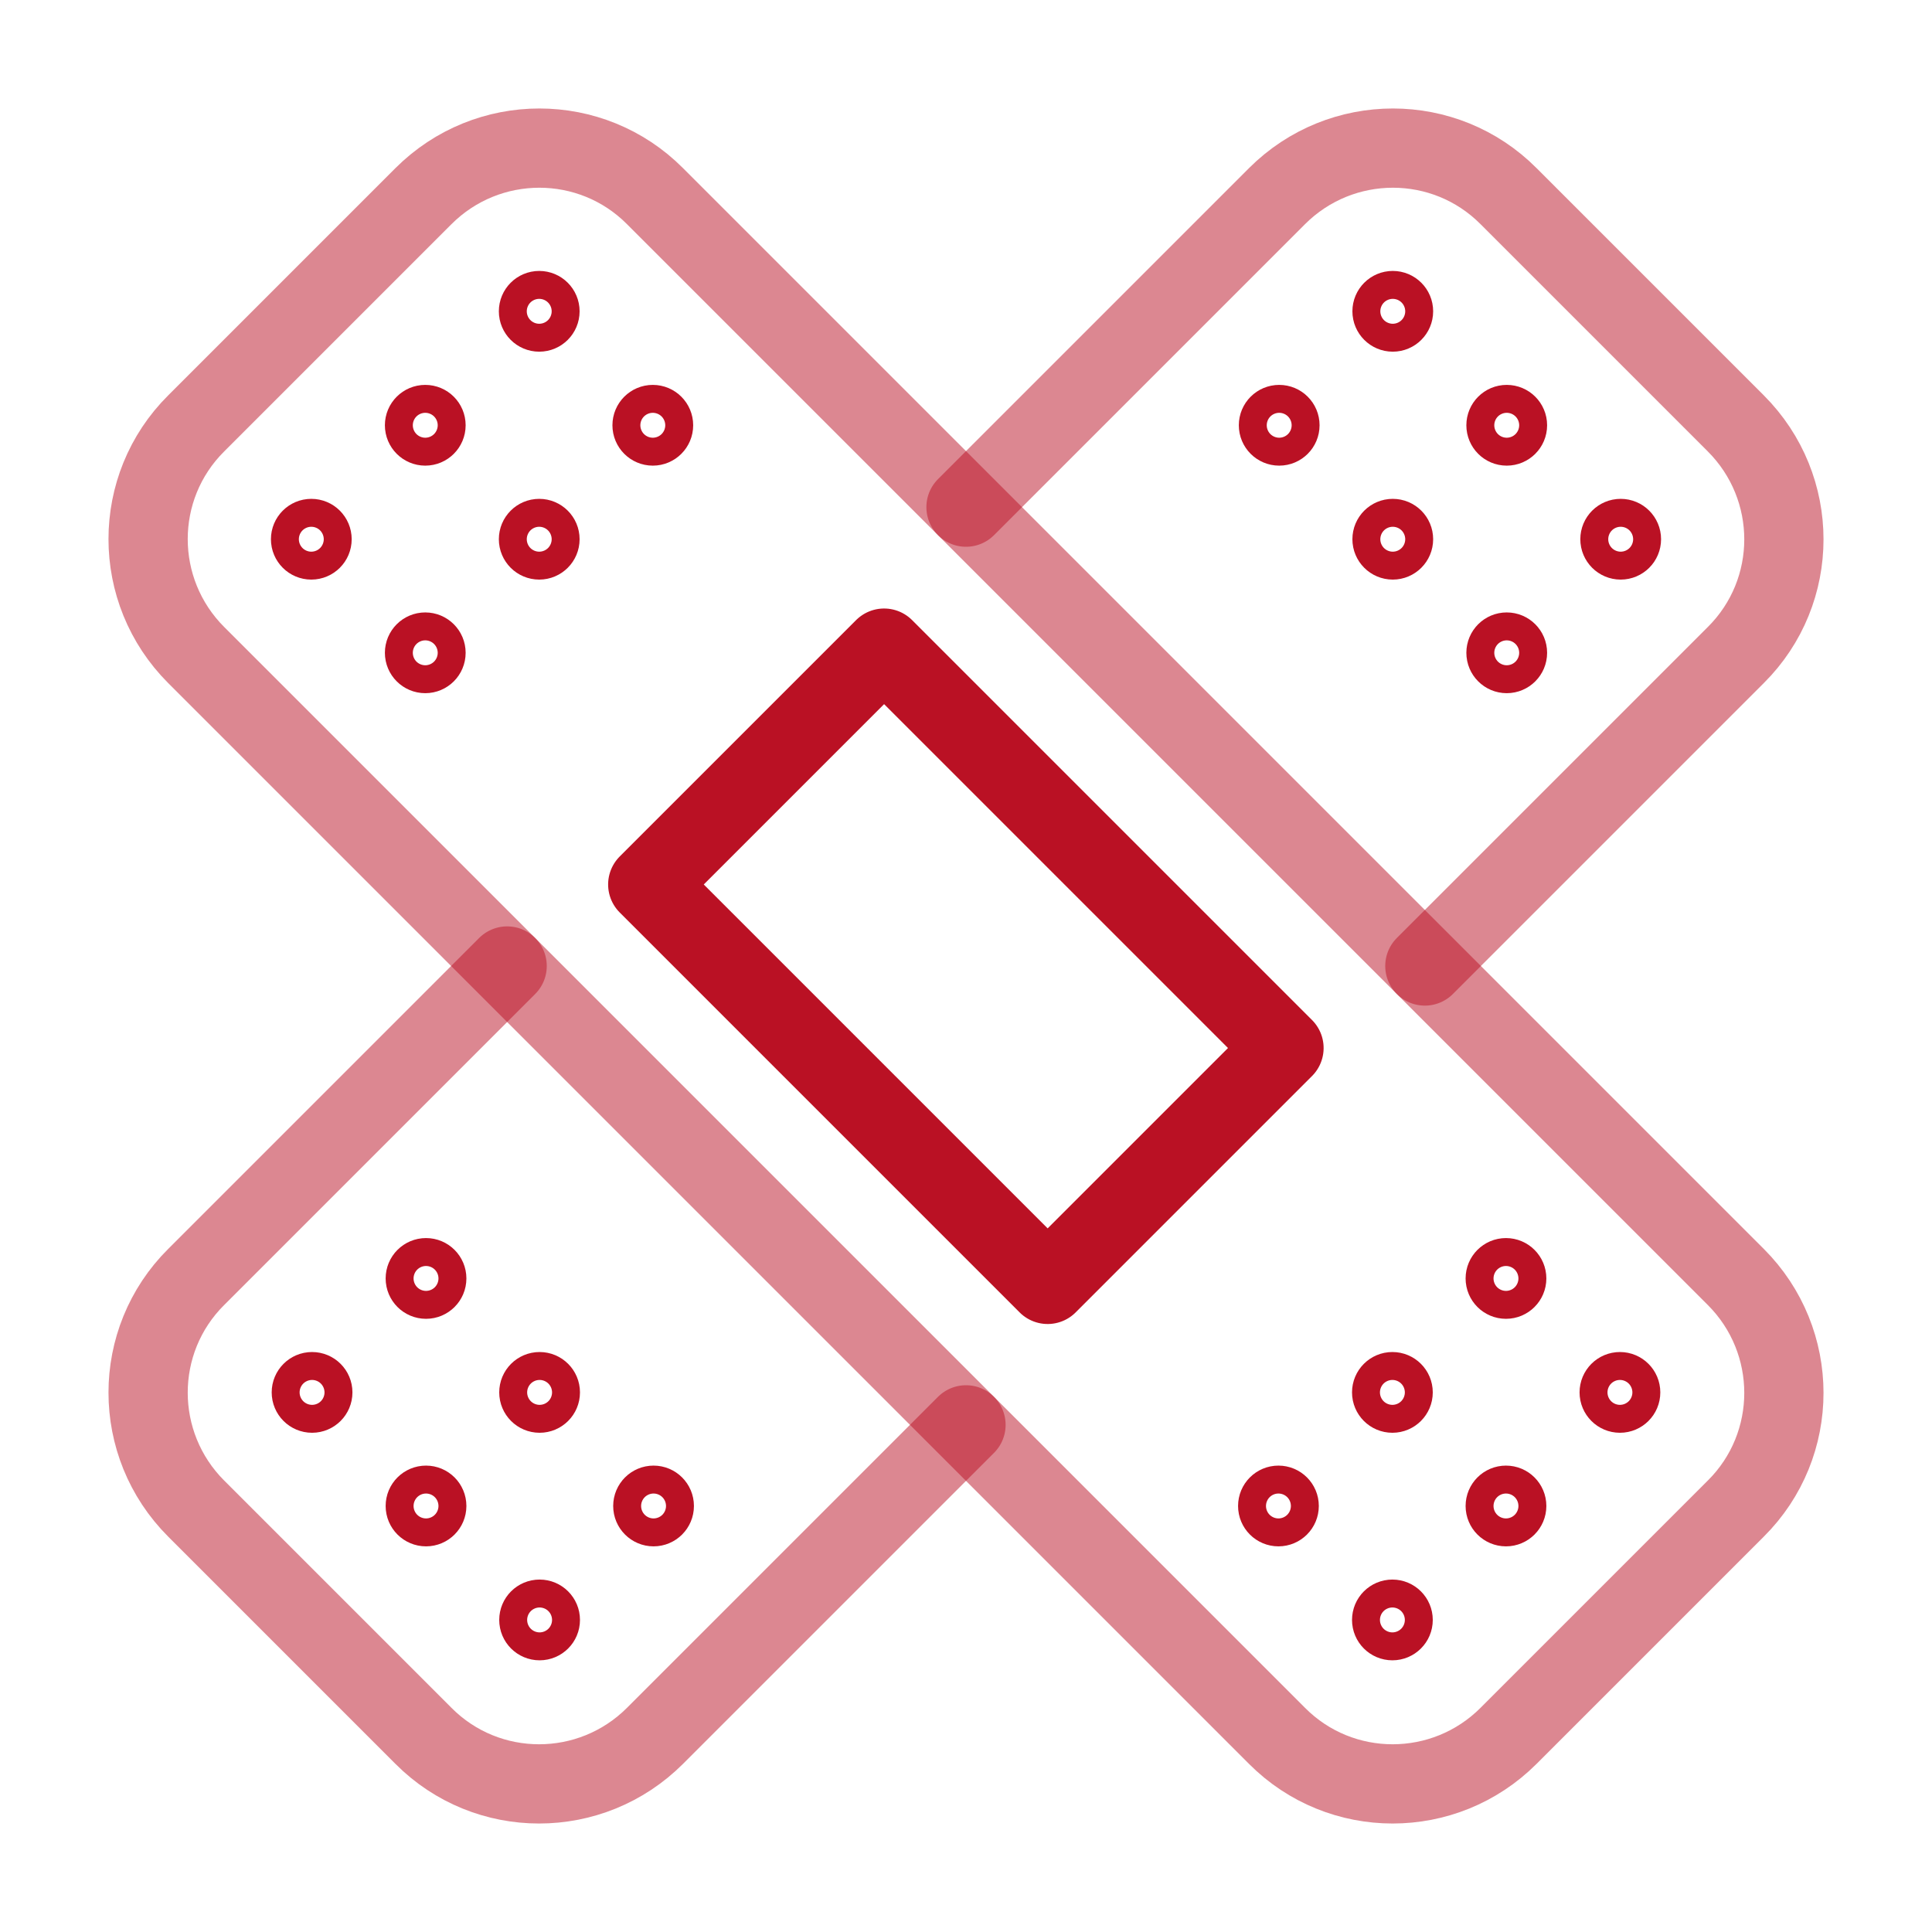
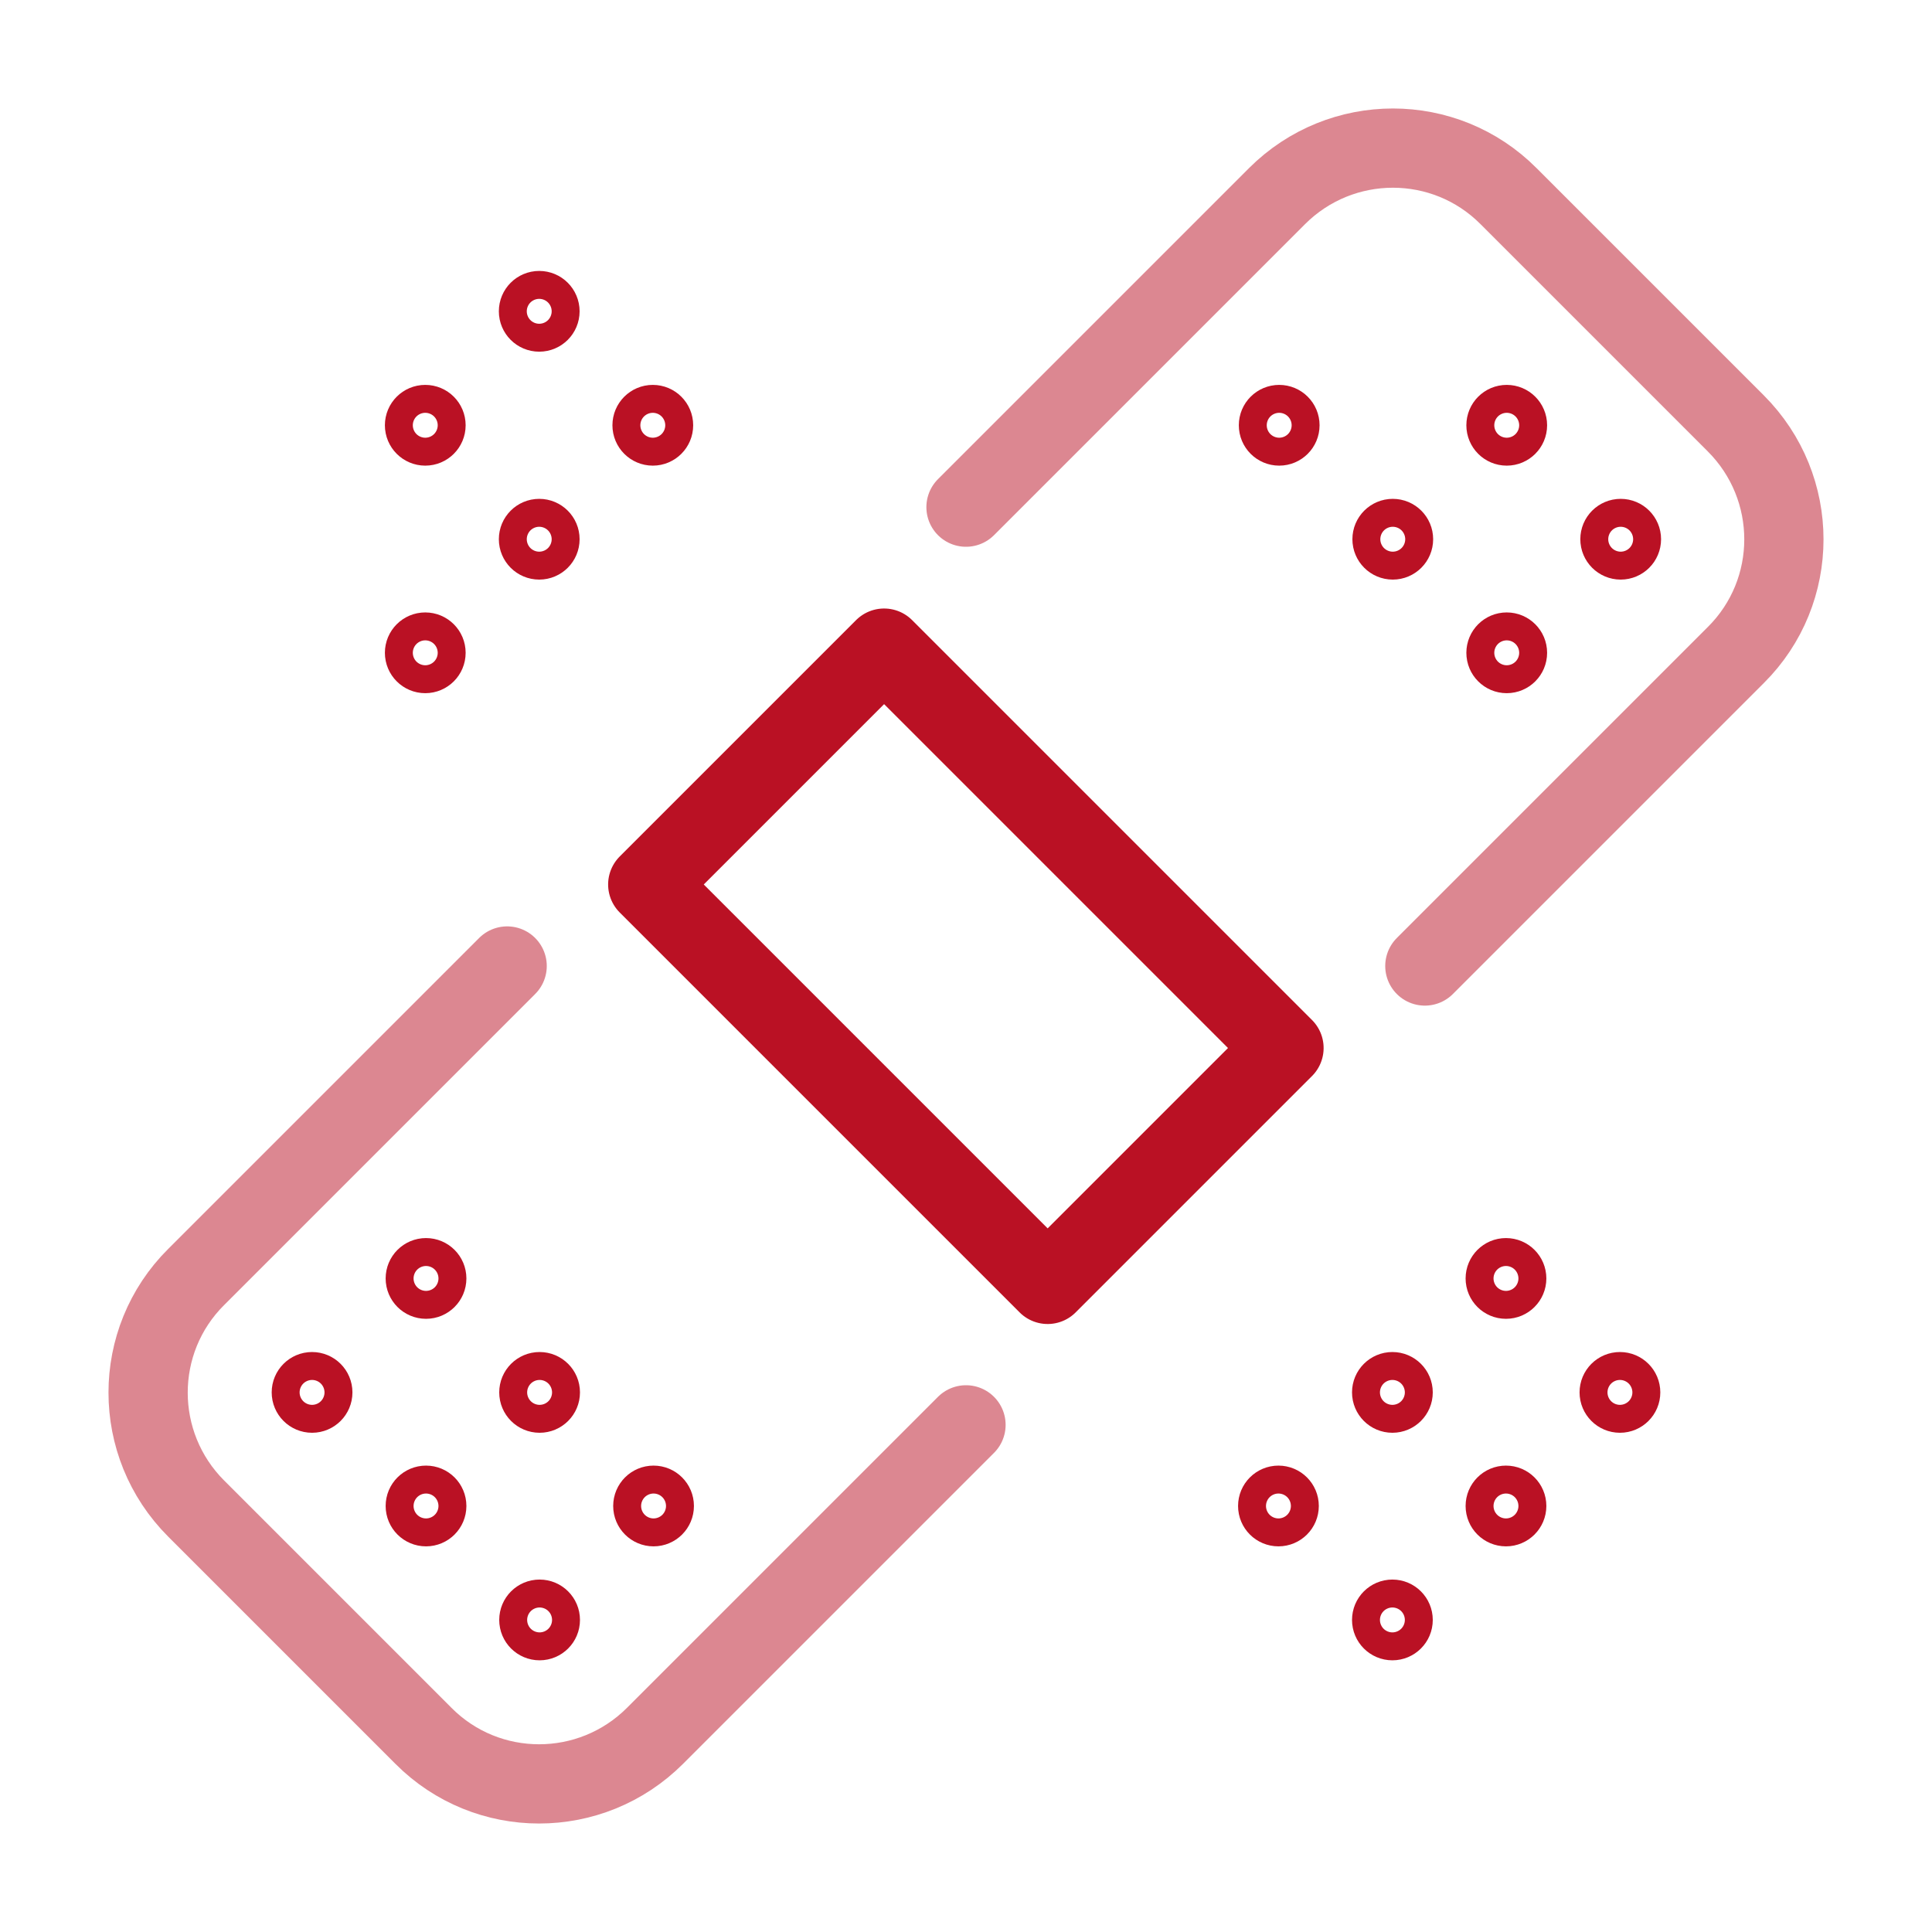
<svg xmlns="http://www.w3.org/2000/svg" version="1.1" id="Layer_1" x="0px" y="0px" viewBox="0 0 512 512" style="enable-background:new 0 0 512 512;" xml:space="preserve">
  <style type="text/css">
	.st0{opacity:0.5;fill:none;stroke:#BA1124;stroke-width:21;stroke-linecap:round;stroke-linejoin:round;stroke-miterlimit:10;}
	.st1{fill:none;stroke:#BA1124;stroke-width:14;stroke-linecap:round;stroke-linejoin:round;stroke-miterlimit:10;}
	.st2{fill:none;stroke:#BA1124;stroke-width:21;stroke-linecap:round;stroke-linejoin:round;stroke-miterlimit:10;}
</style>
  <g>
    <g>
      <path class="st0" d="M256,134.4L338.4,52c17-17,44.5-17,61.4,0l60.2,60.2c17,17,17,44.5,0,61.4L377.6,256" />
      <path class="st0" d="M256,377.6L173.6,460c-17,17-44.5,17-61.4,0L52,399.8c-17-17-17-44.5,0-61.4l82.4-82.4" />
      <g>
-         <circle class="st1" cx="369.1" cy="82.5" r="3.7" />
        <circle class="st1" cx="399.3" cy="112.7" r="3.7" />
        <circle class="st1" cx="429.5" cy="142.9" r="3.7" />
        <circle class="st1" cx="399.3" cy="173" r="3.7" />
        <circle class="st1" cx="339" cy="112.7" r="3.7" />
        <circle class="st1" cx="369.1" cy="142.9" r="3.7" />
      </g>
      <g>
        <circle class="st1" cx="143" cy="429.3" r="3.7" />
        <circle class="st1" cx="112.9" cy="399.1" r="3.7" />
        <circle class="st1" cx="82.7" cy="369" r="3.7" />
        <circle class="st1" cx="112.9" cy="338.8" r="3.7" />
        <circle class="st1" cx="173.2" cy="399.1" r="3.7" />
        <circle class="st1" cx="143" cy="369" r="3.7" />
      </g>
    </g>
    <rect x="211.7" y="181.1" transform="matrix(0.707 -0.707 0.707 0.707 -106.054 256.033)" class="st2" width="88.6" height="149.9" />
    <g>
-       <path class="st0" d="M460,399.8L399.8,460c-17,17-44.5,17-61.4,0L52,173.6c-17-17-17-44.5,0-61.4L112.2,52c17-17,44.5-17,61.4,0    L460,338.4C477,355.4,477,382.9,460,399.8z" />
      <g>
-         <circle class="st1" cx="82.5" cy="142.9" r="3.7" />
        <circle class="st1" cx="112.7" cy="112.7" r="3.7" />
        <circle class="st1" cx="142.9" cy="82.5" r="3.7" />
        <circle class="st1" cx="173" cy="112.7" r="3.7" />
        <circle class="st1" cx="112.7" cy="173" r="3.7" />
        <circle class="st1" cx="142.9" cy="142.9" r="3.7" />
      </g>
      <g>
        <circle class="st1" cx="429.3" cy="369" r="3.7" />
        <circle class="st1" cx="399.1" cy="399.1" r="3.7" />
        <circle class="st1" cx="369" cy="429.3" r="3.7" />
        <circle class="st1" cx="338.8" cy="399.1" r="3.7" />
        <circle class="st1" cx="399.1" cy="338.8" r="3.7" />
        <circle class="st1" cx="369" cy="369" r="3.7" />
      </g>
    </g>
  </g>
</svg>